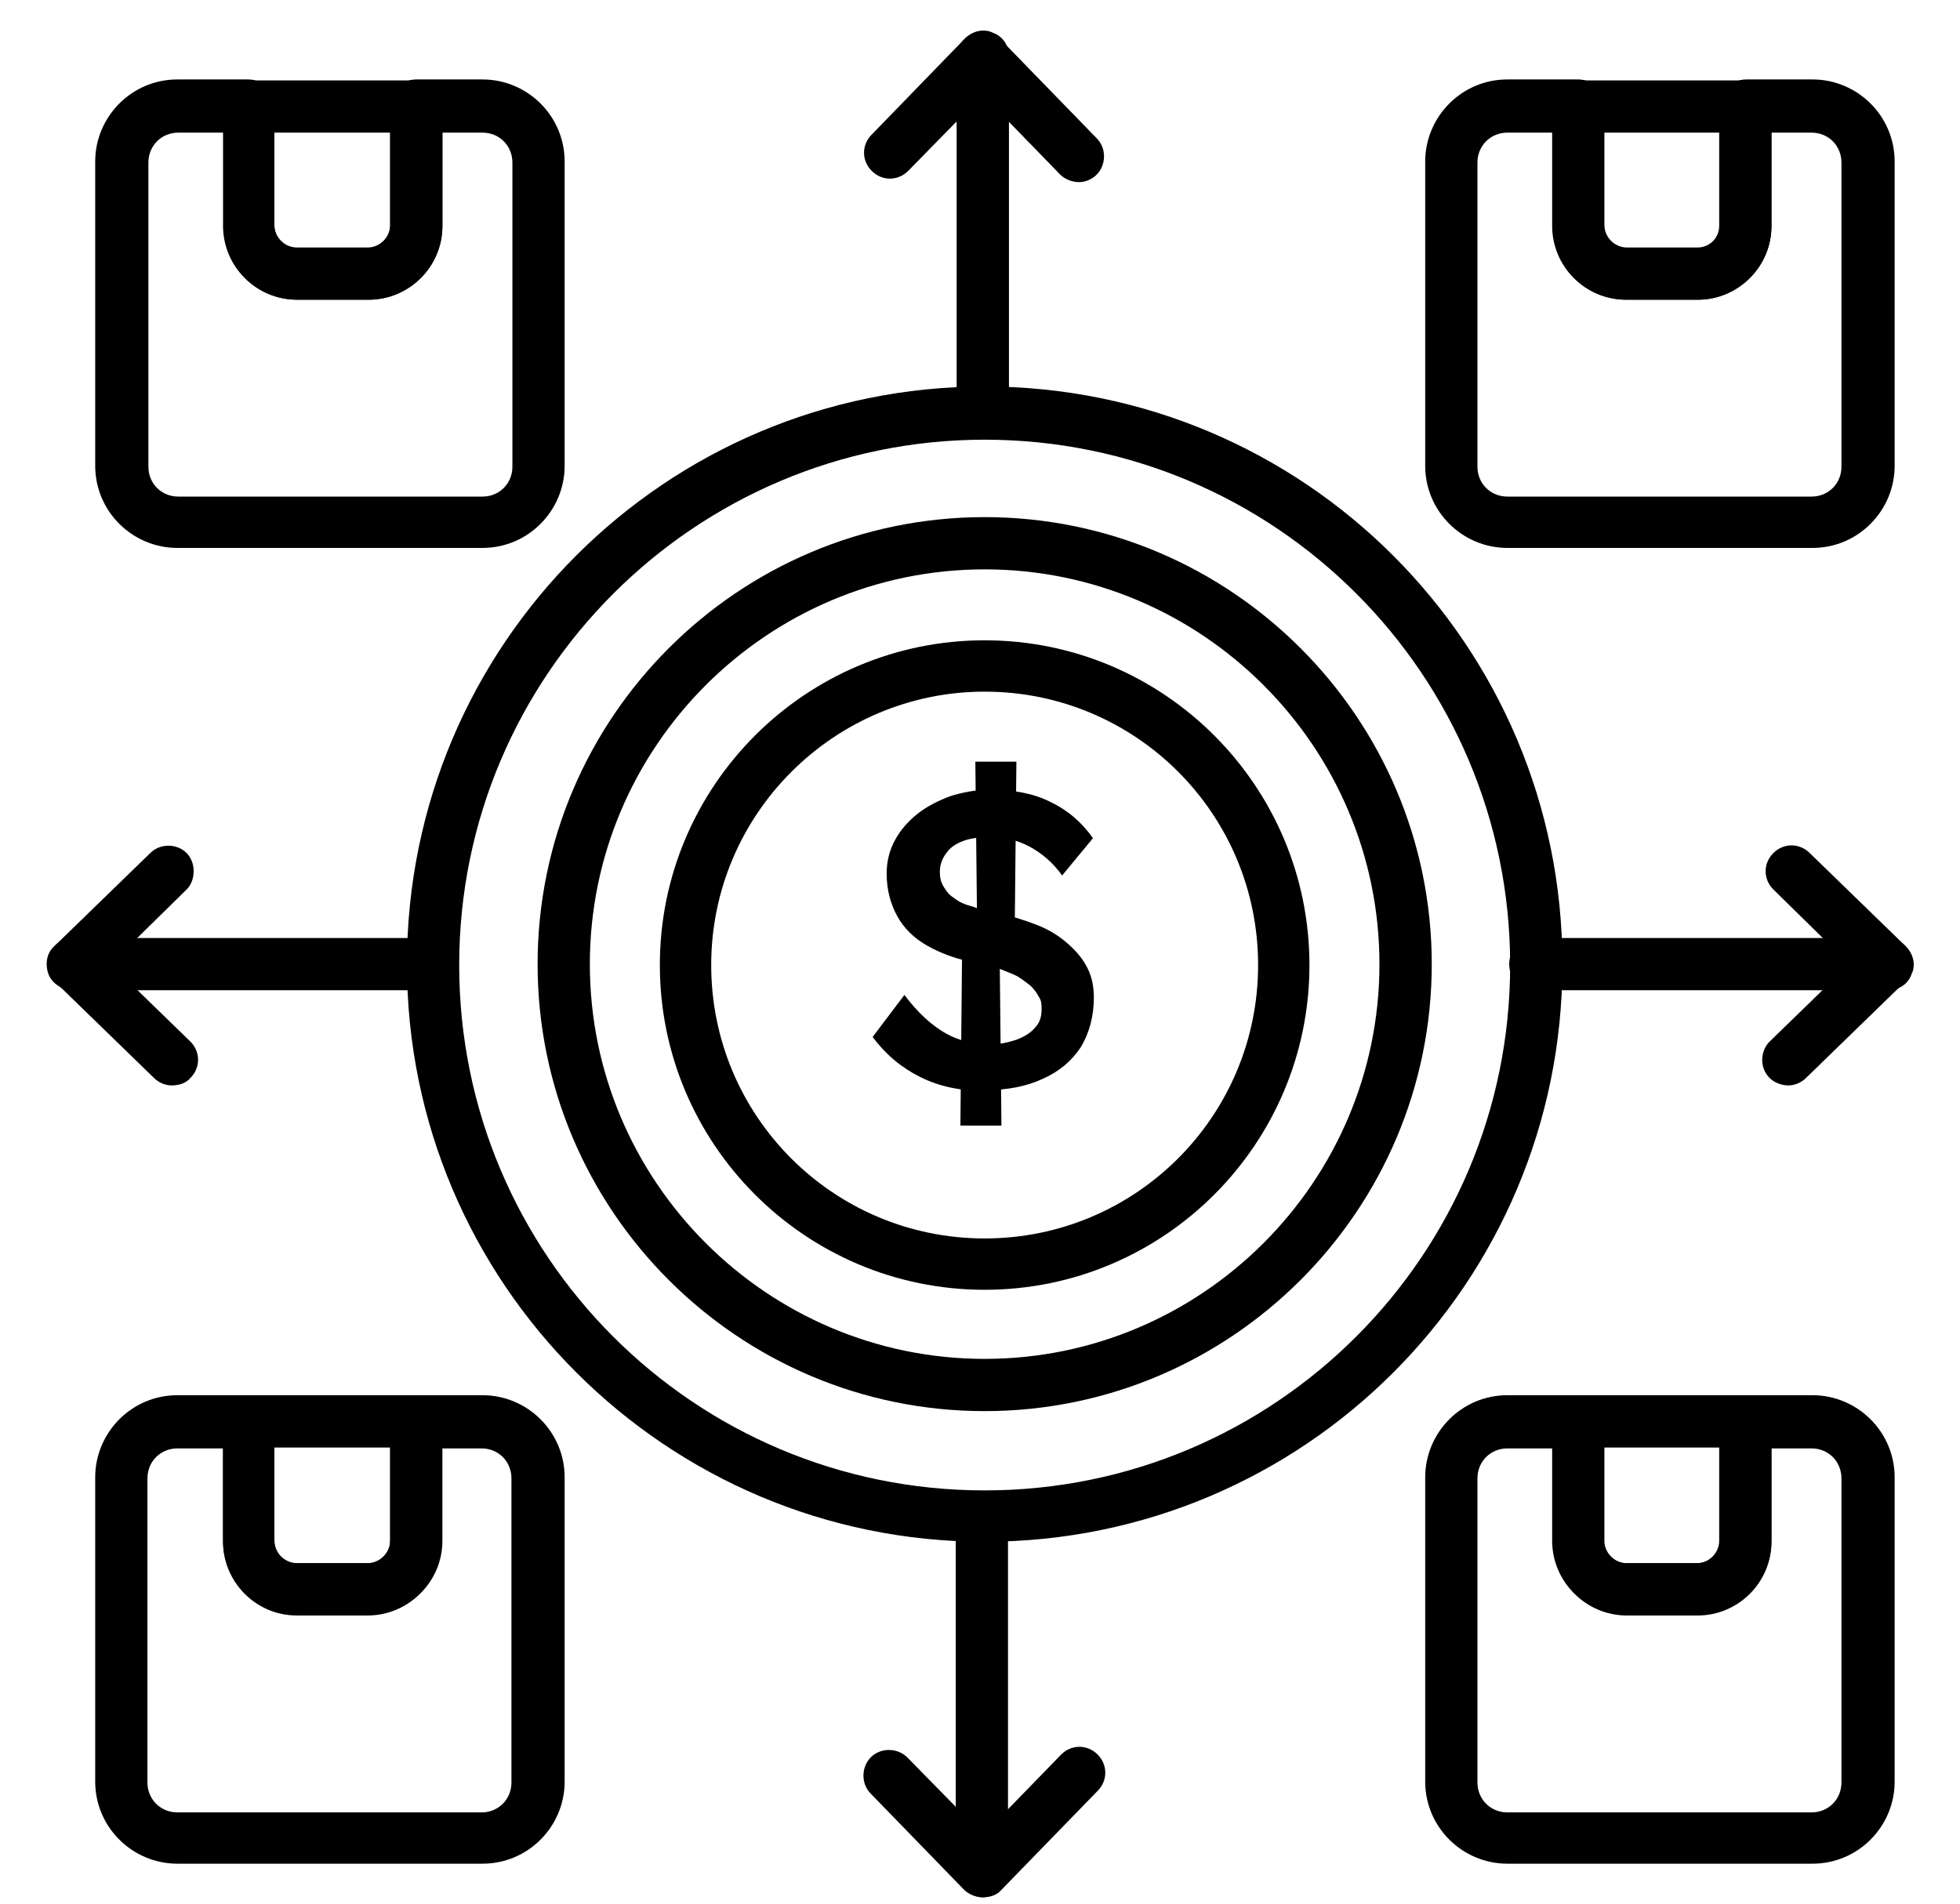
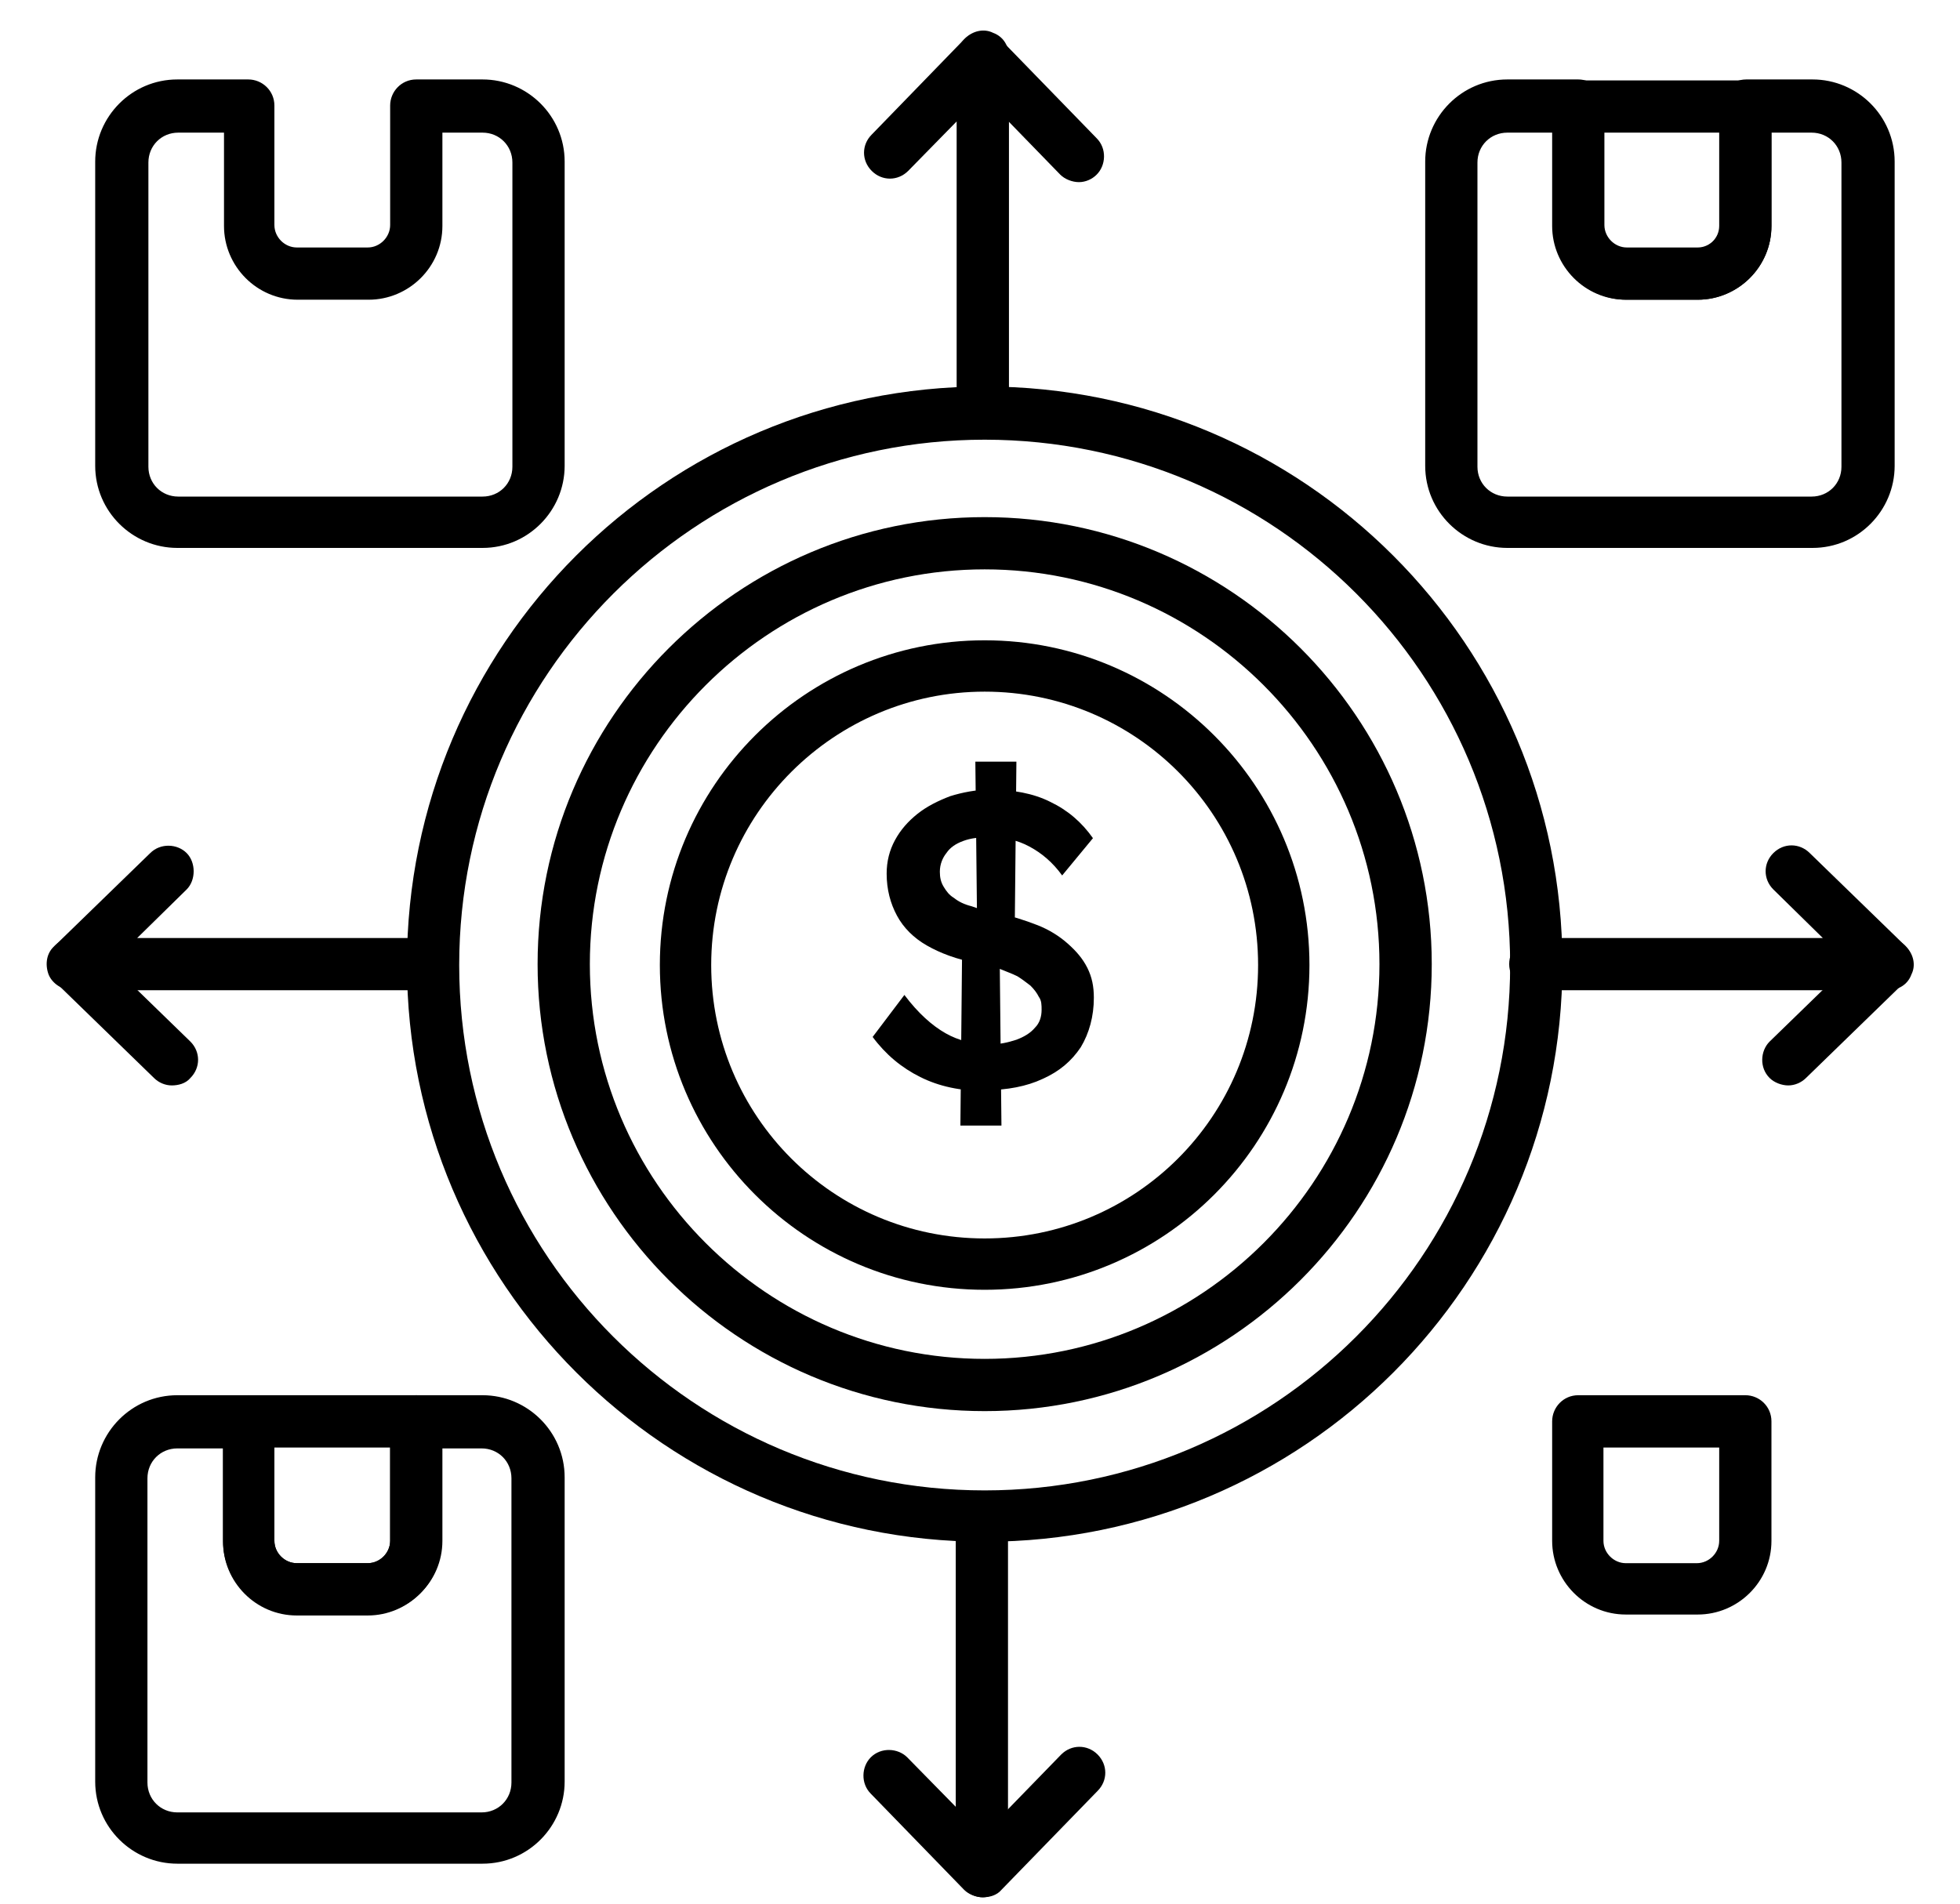
<svg xmlns="http://www.w3.org/2000/svg" width="35" height="34" viewBox="0 0 35 34" fill="none">
  <path d="M17.583 23.036C14.383 23.036 11.783 20.436 11.783 17.236C11.783 14.036 14.383 11.436 17.583 11.436C20.783 11.436 23.383 14.036 23.383 17.236C23.383 20.436 20.783 23.036 17.583 23.036ZM17.583 12.353C14.9 12.353 12.7 14.536 12.7 17.236C12.7 19.936 14.883 22.119 17.583 22.119C20.283 22.119 22.466 19.936 22.466 17.236C22.466 14.536 20.283 12.353 17.583 12.353Z" fill="black" />
  <path d="M17.583 25.203C13.183 25.203 9.6 21.619 9.6 17.22C9.6 12.819 13.183 9.236 17.583 9.236C21.983 9.236 25.567 12.819 25.567 17.22C25.567 21.619 21.983 25.203 17.583 25.203ZM17.583 10.169C13.7 10.169 10.533 13.336 10.533 17.22C10.533 21.103 13.7 24.27 17.583 24.27C21.466 24.27 24.633 21.103 24.633 17.22C24.633 13.336 21.466 10.169 17.583 10.169Z" fill="black" />
  <path d="M17.583 27.536C11.9 27.536 7.267 22.919 7.267 17.22C7.267 11.52 11.883 6.903 17.583 6.903C23.283 6.903 27.9 11.52 27.9 17.22C27.9 22.919 23.283 27.536 17.583 27.536ZM17.583 7.853C12.417 7.853 8.2 12.053 8.2 17.236C8.2 22.419 12.4 26.619 17.583 26.619C22.767 26.619 26.967 22.419 26.967 17.236C26.967 12.053 22.767 7.853 17.583 7.853Z" fill="black" />
  <path d="M33.7 17.686H27.417C27.167 17.686 26.95 17.486 26.95 17.22C26.95 16.953 27.15 16.753 27.417 16.753H32.55L31.667 15.886C31.483 15.703 31.483 15.419 31.667 15.236C31.85 15.053 32.133 15.053 32.317 15.236L34.033 16.903C34.167 17.036 34.217 17.236 34.133 17.403C34.067 17.586 33.9 17.686 33.7 17.686Z" fill="black" />
  <path d="M31.933 19.386C31.817 19.386 31.683 19.336 31.6 19.253C31.416 19.07 31.433 18.77 31.6 18.603L33.367 16.886C33.55 16.703 33.85 16.72 34.017 16.886C34.2 17.07 34.183 17.369 34.017 17.536L32.25 19.253C32.166 19.336 32.05 19.386 31.933 19.386Z" fill="black" />
  <path d="M7.583 17.686H1.3C1.117 17.686 0.933 17.57 0.867 17.403C0.8 17.22 0.833 17.02 0.967 16.903L2.683 15.236C2.867 15.053 3.167 15.069 3.333 15.236C3.5 15.403 3.5 15.72 3.333 15.886L2.45 16.753H7.583C7.833 16.753 8.05 16.953 8.05 17.22C8.05 17.486 7.85 17.686 7.583 17.686Z" fill="black" />
  <path d="M3.067 19.386C2.95 19.386 2.833 19.336 2.75 19.253L0.983 17.536C0.8 17.353 0.8 17.07 0.983 16.886C1.167 16.703 1.45 16.703 1.633 16.886L3.4 18.603C3.583 18.786 3.583 19.07 3.4 19.253C3.317 19.353 3.183 19.386 3.067 19.386Z" fill="black" />
  <path d="M17.55 7.769C17.3 7.769 17.083 7.569 17.083 7.303V2.169L16.217 3.053C16.033 3.236 15.75 3.236 15.567 3.053C15.383 2.869 15.383 2.586 15.567 2.403L17.233 0.686C17.367 0.553 17.567 0.503 17.733 0.586C17.917 0.653 18.017 0.819 18.017 1.019V7.303C18.017 7.553 17.817 7.769 17.55 7.769Z" fill="black" />
  <path d="M19.267 3.253C19.15 3.253 19.017 3.203 18.933 3.119L17.217 1.353C17.033 1.169 17.05 0.869 17.217 0.703C17.4 0.519 17.7 0.536 17.867 0.703L19.583 2.469C19.767 2.653 19.75 2.953 19.583 3.119C19.5 3.203 19.383 3.253 19.267 3.253Z" fill="black" />
  <path d="M17.55 33.886C17.433 33.886 17.3 33.836 17.217 33.753L15.55 32.036C15.367 31.853 15.383 31.553 15.55 31.386C15.733 31.203 16.033 31.22 16.2 31.386L17.067 32.27V27.136C17.067 26.886 17.267 26.669 17.533 26.669C17.8 26.669 18 26.869 18 27.136V33.419C18 33.603 17.883 33.786 17.717 33.853C17.667 33.87 17.6 33.886 17.55 33.886Z" fill="black" />
  <path d="M17.55 33.886C17.433 33.886 17.317 33.836 17.233 33.753C17.05 33.569 17.05 33.286 17.233 33.103L18.95 31.336C19.133 31.153 19.417 31.153 19.6 31.336C19.783 31.52 19.783 31.803 19.6 31.986L17.883 33.753C17.8 33.853 17.667 33.886 17.55 33.886Z" fill="black" />
  <path d="M17.6 19.486C17.15 19.486 16.767 19.403 16.433 19.236C16.1 19.07 15.817 18.836 15.583 18.52L16.15 17.77C16.4 18.103 16.65 18.32 16.883 18.453C17.117 18.586 17.383 18.653 17.683 18.653C17.85 18.653 18 18.619 18.15 18.57C18.283 18.52 18.4 18.453 18.483 18.353C18.567 18.27 18.6 18.153 18.6 18.036C18.6 17.953 18.6 17.869 18.55 17.803C18.517 17.736 18.467 17.669 18.4 17.603C18.333 17.553 18.25 17.486 18.167 17.436C18.067 17.386 17.967 17.353 17.85 17.303C17.733 17.27 17.6 17.236 17.45 17.203C17.083 17.136 16.783 17.02 16.55 16.886C16.317 16.753 16.133 16.57 16.017 16.353C15.9 16.136 15.833 15.886 15.833 15.603C15.833 15.386 15.883 15.186 15.983 15.003C16.083 14.819 16.217 14.669 16.383 14.536C16.55 14.403 16.75 14.303 16.967 14.22C17.183 14.153 17.433 14.103 17.683 14.103C18.083 14.103 18.45 14.169 18.75 14.319C19.067 14.47 19.317 14.686 19.517 14.97L18.967 15.636C18.8 15.403 18.6 15.236 18.383 15.12C18.167 15.003 17.933 14.953 17.667 14.953C17.483 14.953 17.333 14.97 17.2 15.02C17.067 15.069 16.967 15.136 16.9 15.236C16.833 15.319 16.783 15.436 16.783 15.569C16.783 15.669 16.8 15.753 16.85 15.836C16.9 15.919 16.95 15.986 17.033 16.036C17.117 16.103 17.217 16.153 17.35 16.186C17.483 16.236 17.617 16.27 17.783 16.303C18.05 16.353 18.3 16.436 18.517 16.52C18.733 16.603 18.917 16.72 19.067 16.853C19.217 16.986 19.333 17.119 19.417 17.286C19.5 17.453 19.533 17.619 19.533 17.82C19.533 18.153 19.45 18.453 19.3 18.703C19.133 18.953 18.917 19.136 18.617 19.27C18.333 19.403 17.983 19.47 17.6 19.47V19.486ZM17.15 20.086L17.183 16.703L17.85 16.953L17.883 20.103H17.15V20.086ZM18.117 16.936L17.45 16.686L17.417 13.603H18.15L18.117 16.936Z" fill="black" />
  <path d="M8.6 9.786H3.167C2.367 9.786 1.7 9.136 1.7 8.319V2.886C1.7 2.086 2.35 1.419 3.167 1.419H4.433C4.683 1.419 4.9 1.619 4.9 1.886V4.019C4.9 4.236 5.083 4.42 5.3 4.42H6.567C6.783 4.42 6.967 4.236 6.967 4.019V1.886C6.967 1.636 7.167 1.419 7.433 1.419H8.617C9.417 1.419 10.083 2.069 10.083 2.886V8.319C10.083 9.119 9.433 9.786 8.617 9.786H8.6ZM3.183 2.369C2.883 2.369 2.65 2.603 2.65 2.903V8.336C2.65 8.636 2.883 8.869 3.183 8.869H8.617C8.917 8.869 9.15 8.636 9.15 8.336V2.903C9.15 2.603 8.917 2.369 8.617 2.369H7.9V4.036C7.9 4.769 7.3 5.353 6.583 5.353H5.317C4.583 5.353 4 4.753 4 4.036V2.369H3.2H3.183Z" fill="black" />
-   <path d="M6.567 5.353H5.3C4.567 5.353 3.983 4.753 3.983 4.036V1.903C3.983 1.653 4.183 1.436 4.45 1.436H7.433C7.683 1.436 7.9 1.636 7.9 1.903V4.036C7.9 4.769 7.3 5.353 6.583 5.353H6.567ZM4.9 2.369V4.036C4.9 4.253 5.083 4.436 5.3 4.436H6.567C6.783 4.436 6.967 4.253 6.967 4.036V2.369H4.917H4.9Z" fill="black" />
  <path d="M32.35 9.786H26.917C26.117 9.786 25.45 9.136 25.45 8.319V2.886C25.45 2.086 26.1 1.419 26.917 1.419H28.183C28.433 1.419 28.65 1.619 28.65 1.886V4.019C28.65 4.236 28.833 4.42 29.05 4.42H30.317C30.533 4.42 30.717 4.236 30.717 4.019V1.886C30.717 1.636 30.917 1.419 31.183 1.419H32.367C33.167 1.419 33.833 2.069 33.833 2.886V8.319C33.833 9.119 33.183 9.786 32.367 9.786H32.35ZM26.917 2.369C26.617 2.369 26.383 2.603 26.383 2.903V8.336C26.383 8.636 26.617 8.869 26.917 8.869H32.35C32.65 8.869 32.883 8.636 32.883 8.336V2.903C32.883 2.603 32.65 2.369 32.35 2.369H31.633V4.036C31.633 4.769 31.033 5.353 30.317 5.353H29.05C28.317 5.353 27.733 4.753 27.733 4.036V2.369H26.933H26.917Z" fill="black" />
  <path d="M30.3 5.353H29.033C28.3 5.353 27.717 4.753 27.717 4.036V1.903C27.717 1.653 27.917 1.436 28.183 1.436H31.167C31.417 1.436 31.633 1.636 31.633 1.903V4.036C31.633 4.769 31.033 5.353 30.317 5.353H30.3ZM28.633 2.369V4.036C28.633 4.253 28.817 4.436 29.033 4.436H30.3C30.517 4.436 30.7 4.253 30.7 4.036V2.369H28.65H28.633Z" fill="black" />
  <path d="M8.6 33.286H3.167C2.367 33.286 1.7 32.636 1.7 31.82V26.386C1.7 25.586 2.35 24.919 3.167 24.919H4.433C4.683 24.919 4.9 25.119 4.9 25.386V27.52C4.9 27.736 5.083 27.919 5.3 27.919H6.567C6.783 27.919 6.967 27.736 6.967 27.52V25.386C6.967 25.136 7.167 24.919 7.433 24.919H8.617C9.417 24.919 10.083 25.57 10.083 26.386V31.82C10.083 32.62 9.433 33.286 8.617 33.286H8.6ZM3.167 25.869C2.867 25.869 2.633 26.103 2.633 26.403V31.836C2.633 32.136 2.867 32.37 3.167 32.37H8.6C8.9 32.37 9.133 32.136 9.133 31.836V26.403C9.133 26.103 8.9 25.869 8.6 25.869H7.883V27.536C7.883 28.27 7.283 28.853 6.567 28.853H5.3C4.567 28.853 3.983 28.253 3.983 27.536V25.869H3.183H3.167Z" fill="black" />
  <path d="M6.567 28.836H5.3C4.567 28.836 3.983 28.236 3.983 27.52V25.386C3.983 25.136 4.183 24.919 4.45 24.919H7.433C7.683 24.919 7.9 25.119 7.9 25.386V27.52C7.9 28.253 7.3 28.836 6.583 28.836H6.567ZM4.9 25.853V27.52C4.9 27.736 5.083 27.919 5.3 27.919H6.567C6.783 27.919 6.967 27.736 6.967 27.52V25.853H4.917H4.9Z" fill="black" />
-   <path d="M32.35 33.286H26.917C26.117 33.286 25.45 32.636 25.45 31.82V26.386C25.45 25.586 26.1 24.919 26.917 24.919H28.183C28.433 24.919 28.65 25.119 28.65 25.386V27.52C28.65 27.736 28.833 27.919 29.05 27.919H30.317C30.533 27.919 30.717 27.736 30.717 27.52V25.386C30.717 25.136 30.917 24.919 31.183 24.919H32.367C33.167 24.919 33.833 25.57 33.833 26.386V31.82C33.833 32.62 33.183 33.286 32.367 33.286H32.35ZM26.917 25.869C26.617 25.869 26.383 26.103 26.383 26.403V31.836C26.383 32.136 26.617 32.37 26.917 32.37H32.35C32.65 32.37 32.883 32.136 32.883 31.836V26.403C32.883 26.103 32.65 25.869 32.35 25.869H31.633V27.536C31.633 28.27 31.033 28.853 30.317 28.853H29.05C28.317 28.853 27.733 28.253 27.733 27.536V25.869H26.933H26.917Z" fill="black" />
  <path d="M30.3 28.836H29.033C28.3 28.836 27.717 28.236 27.717 27.52V25.386C27.717 25.136 27.917 24.919 28.183 24.919H31.167C31.417 24.919 31.633 25.119 31.633 25.386V27.52C31.633 28.253 31.033 28.836 30.317 28.836H30.3ZM28.633 25.853V27.52C28.633 27.736 28.817 27.919 29.033 27.919H30.3C30.517 27.919 30.7 27.736 30.7 27.52V25.853H28.65H28.633Z" fill="black" />
</svg>